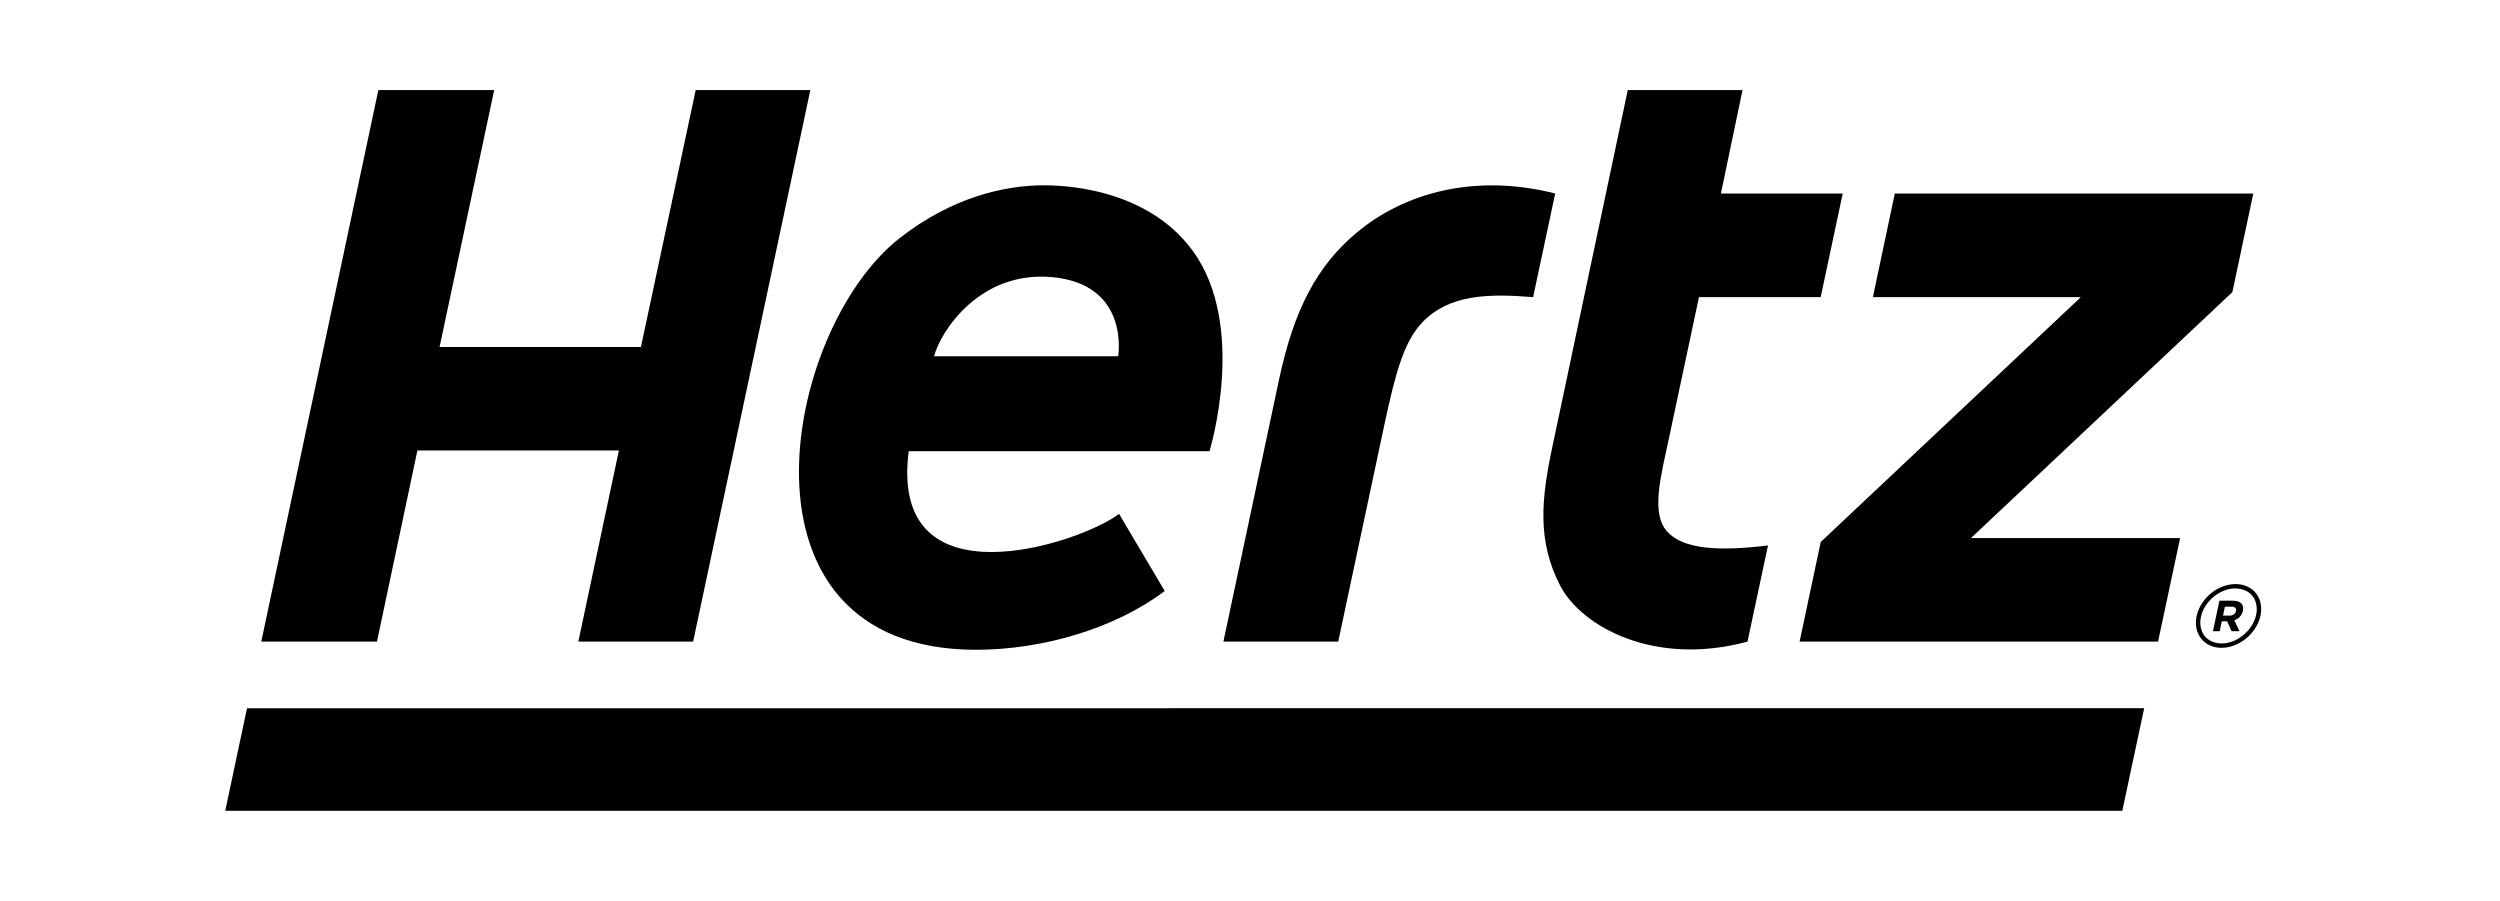
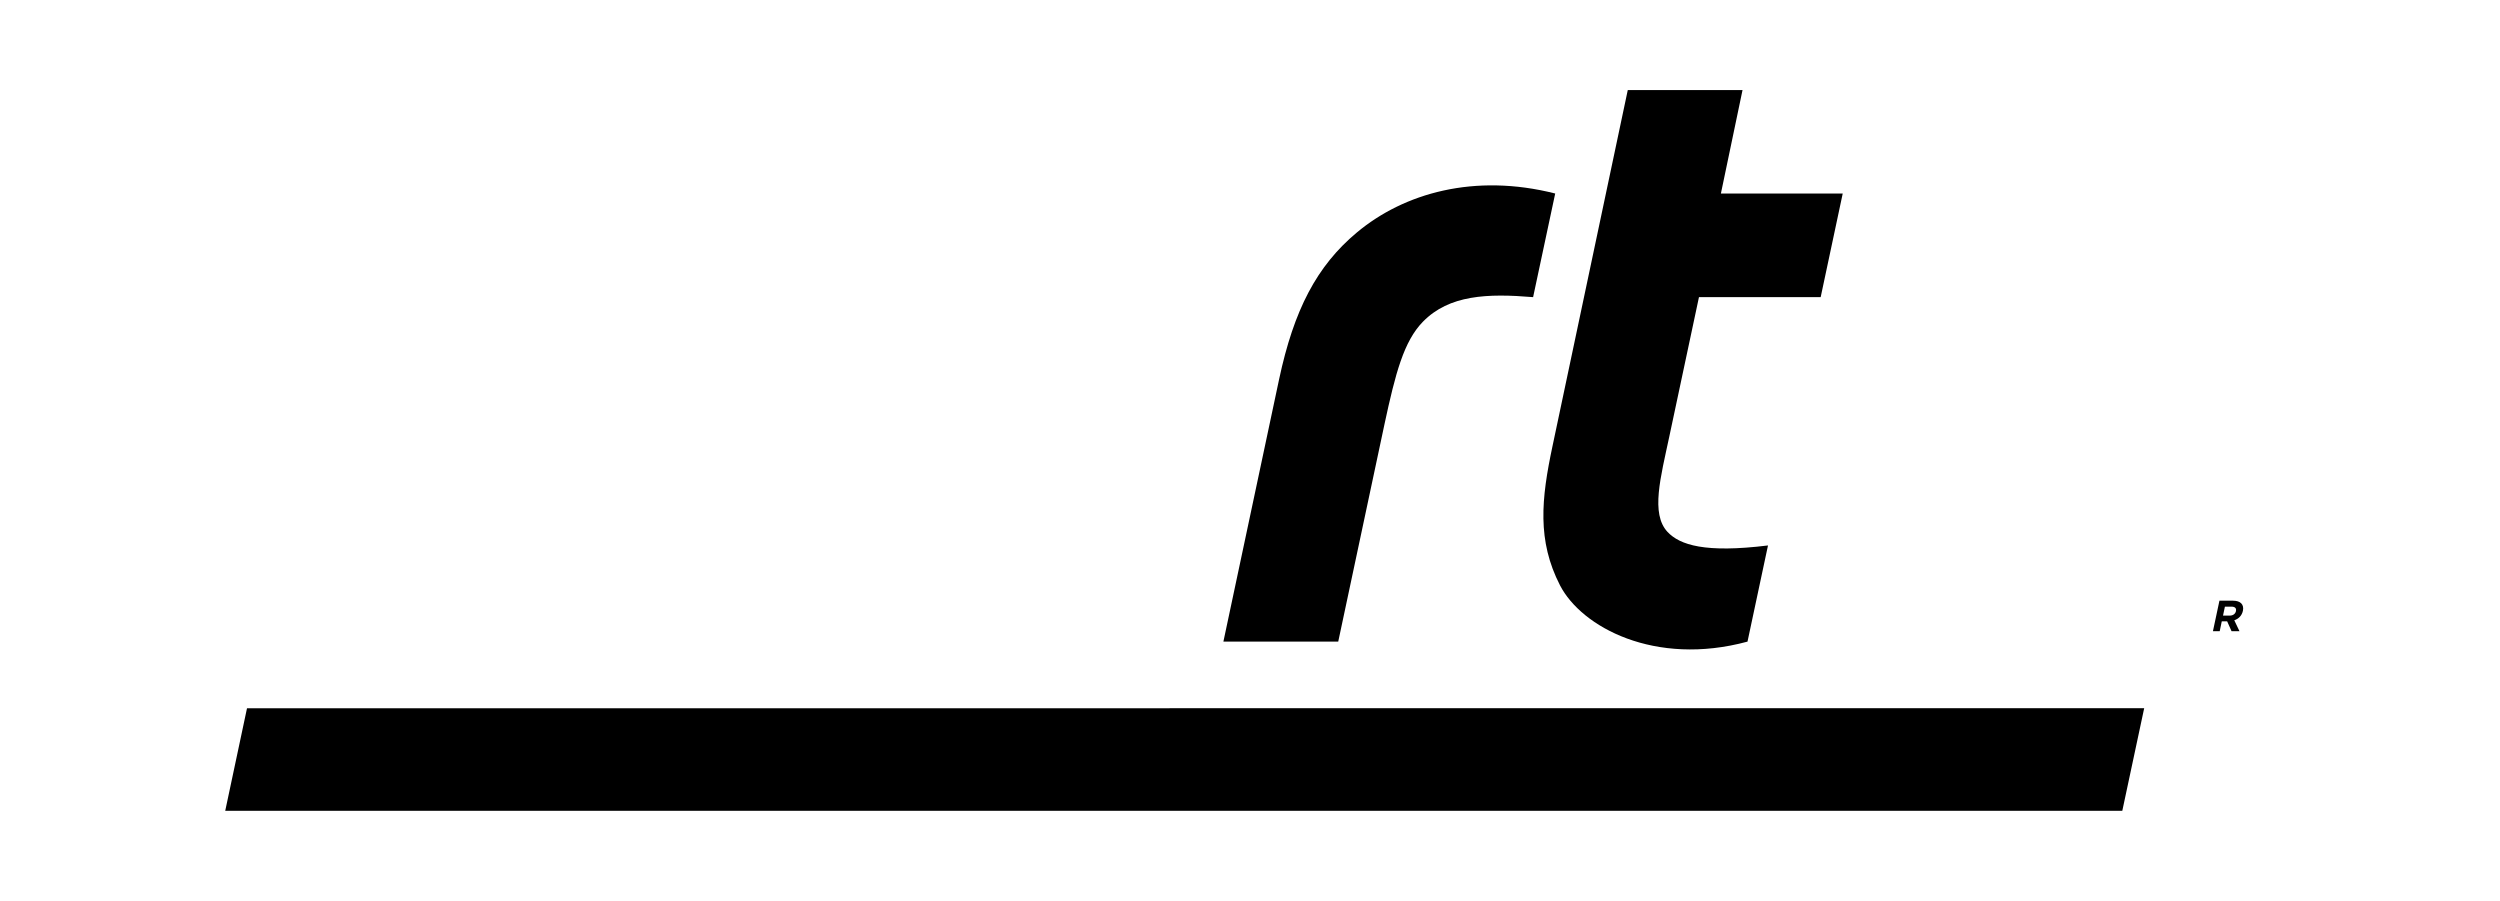
<svg xmlns="http://www.w3.org/2000/svg" width="111" height="40" viewBox="0 0 111 40" fill="none">
  <path d="M94.23 36H10L10.967 31.447L95.202 31.444L94.23 36Z" fill="black" />
  <path d="M74.036 23.615C73.283 22.806 73.733 21.193 74.119 19.374L75.434 13.193H80.838L81.817 8.592H76.408L77.368 4H72.273L68.934 19.795C68.431 22.155 68.243 24.001 69.265 25.99C70.218 27.838 73.471 29.603 77.589 28.488L78.499 24.218C75.707 24.563 74.586 24.201 74.036 23.615Z" fill="black" />
-   <path d="M30.889 4L28.457 15.408H19.517L21.941 4H16.799L11.6 28.488H16.737L18.533 20.002H27.479L25.678 28.488H30.775L35.979 4H30.889Z" fill="black" />
  <path d="M60.246 10.321C58.463 11.809 57.45 13.76 56.793 16.837L54.319 28.486H59.418L61.473 18.826C61.959 16.566 62.33 15.153 63.178 14.284C64.345 13.091 66.039 13.024 68.07 13.193L69.051 8.592C65.467 7.682 62.337 8.575 60.246 10.321Z" fill="black" />
-   <path d="M100.046 8.592H84.13L83.156 13.193H92.389L80.841 24.063L79.902 28.488H95.817L96.798 23.889H87.512L99.118 12.969L100.046 8.592Z" fill="black" />
-   <path d="M46.331 8.227C44.608 8.227 42.253 8.761 39.938 10.578C34.72 14.672 32.129 28.85 43.334 28.85C46.24 28.85 49.472 27.933 51.713 26.24L49.686 22.815C47.99 24.12 39.447 26.957 40.348 20.033H53.702C53.706 20.019 55.405 14.484 52.956 11.135C50.872 8.277 47.031 8.227 46.331 8.227ZM49.646 15.818H41.472C41.76 14.717 43.496 12.009 46.719 12.305C50.186 12.626 49.646 15.818 49.646 15.818Z" fill="black" />
-   <path d="M99.262 25.933C99.26 25.933 99.258 25.933 99.248 25.933C98.455 25.938 97.695 26.578 97.528 27.355C97.507 27.455 97.498 27.555 97.498 27.652V27.655C97.5 28.283 97.953 28.762 98.641 28.765C98.643 28.765 98.645 28.762 98.645 28.762C99.439 28.757 100.196 28.112 100.365 27.338C100.387 27.238 100.396 27.138 100.396 27.045C100.401 26.414 99.944 25.935 99.262 25.933ZM100.172 27.302C100.032 27.979 99.329 28.574 98.645 28.569H98.643C98.045 28.557 97.705 28.188 97.693 27.652C97.693 27.569 97.702 27.481 97.721 27.393C97.857 26.719 98.555 26.128 99.239 26.126C99.848 26.138 100.189 26.504 100.201 27.045C100.203 27.124 100.191 27.212 100.172 27.302Z" fill="black" />
  <path d="M99.148 26.671H98.543L98.254 28.026H98.555L98.647 27.588H98.886L99.081 28.026H99.433L99.202 27.54C99.391 27.478 99.538 27.338 99.586 27.116C99.643 26.835 99.472 26.671 99.148 26.671ZM99.276 27.135C99.25 27.252 99.15 27.333 99 27.333H98.702L98.786 26.935H99.076C99.229 26.935 99.305 27.002 99.276 27.135Z" fill="black" />
</svg>